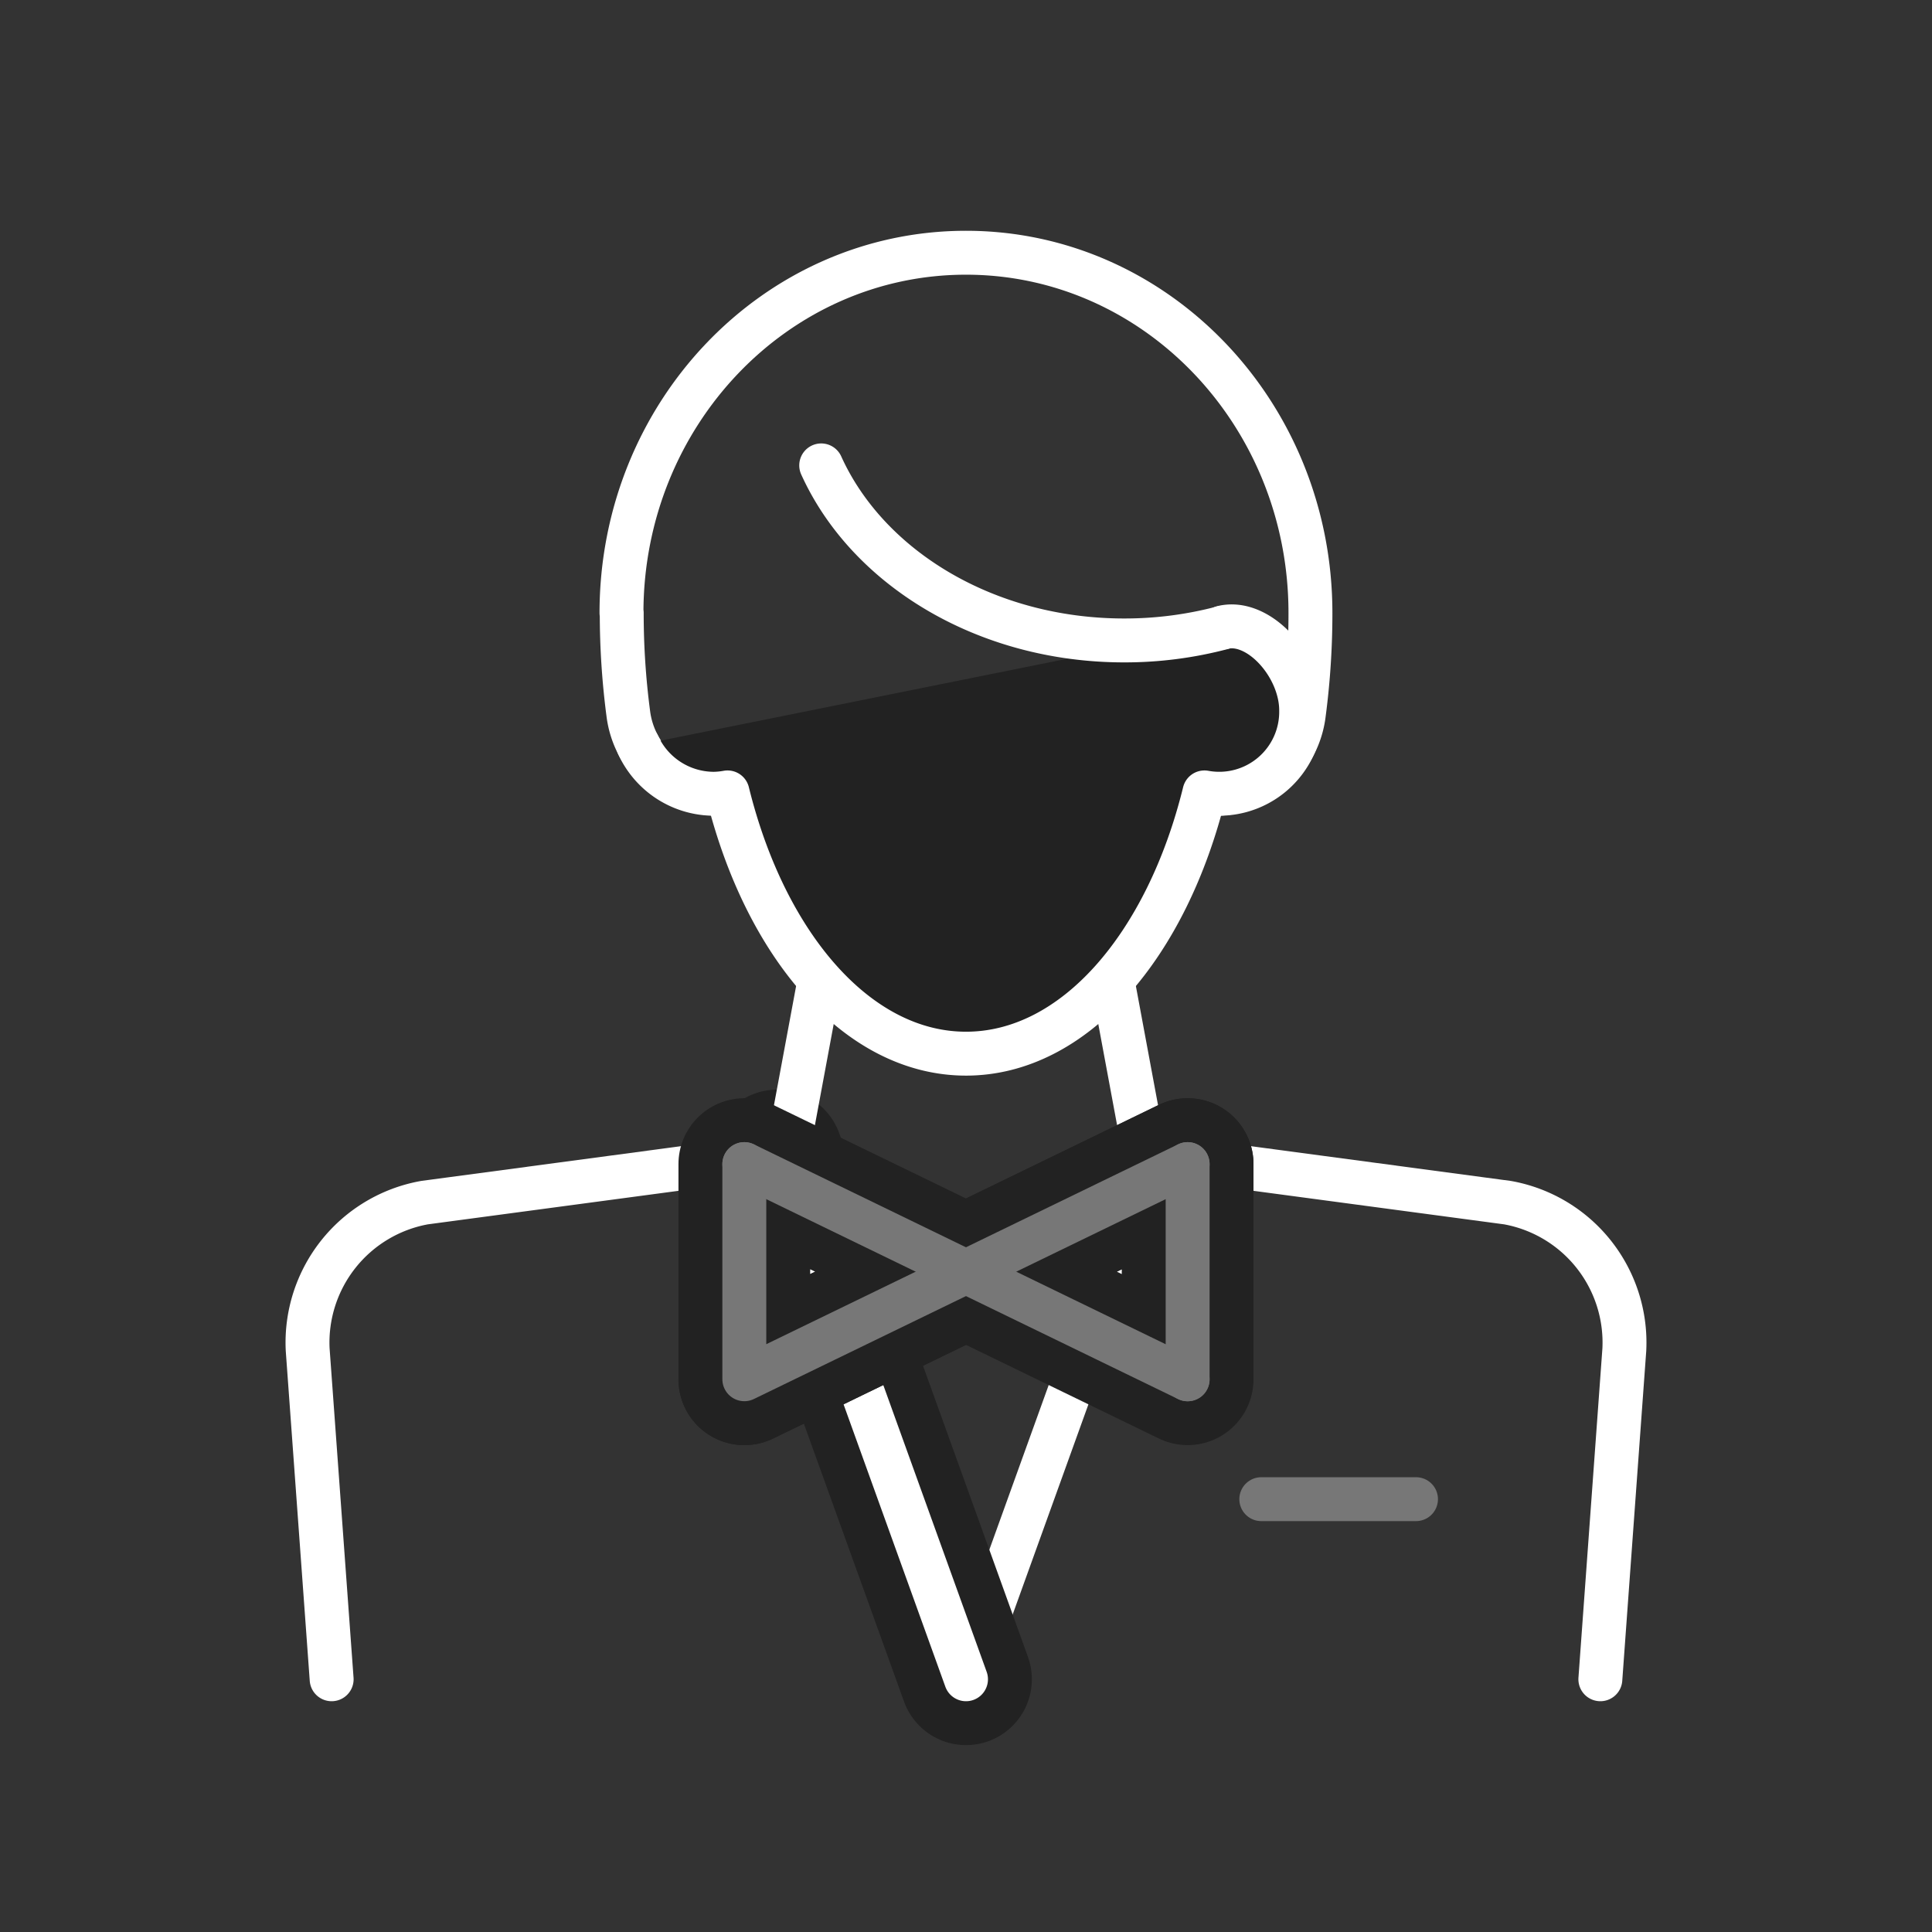
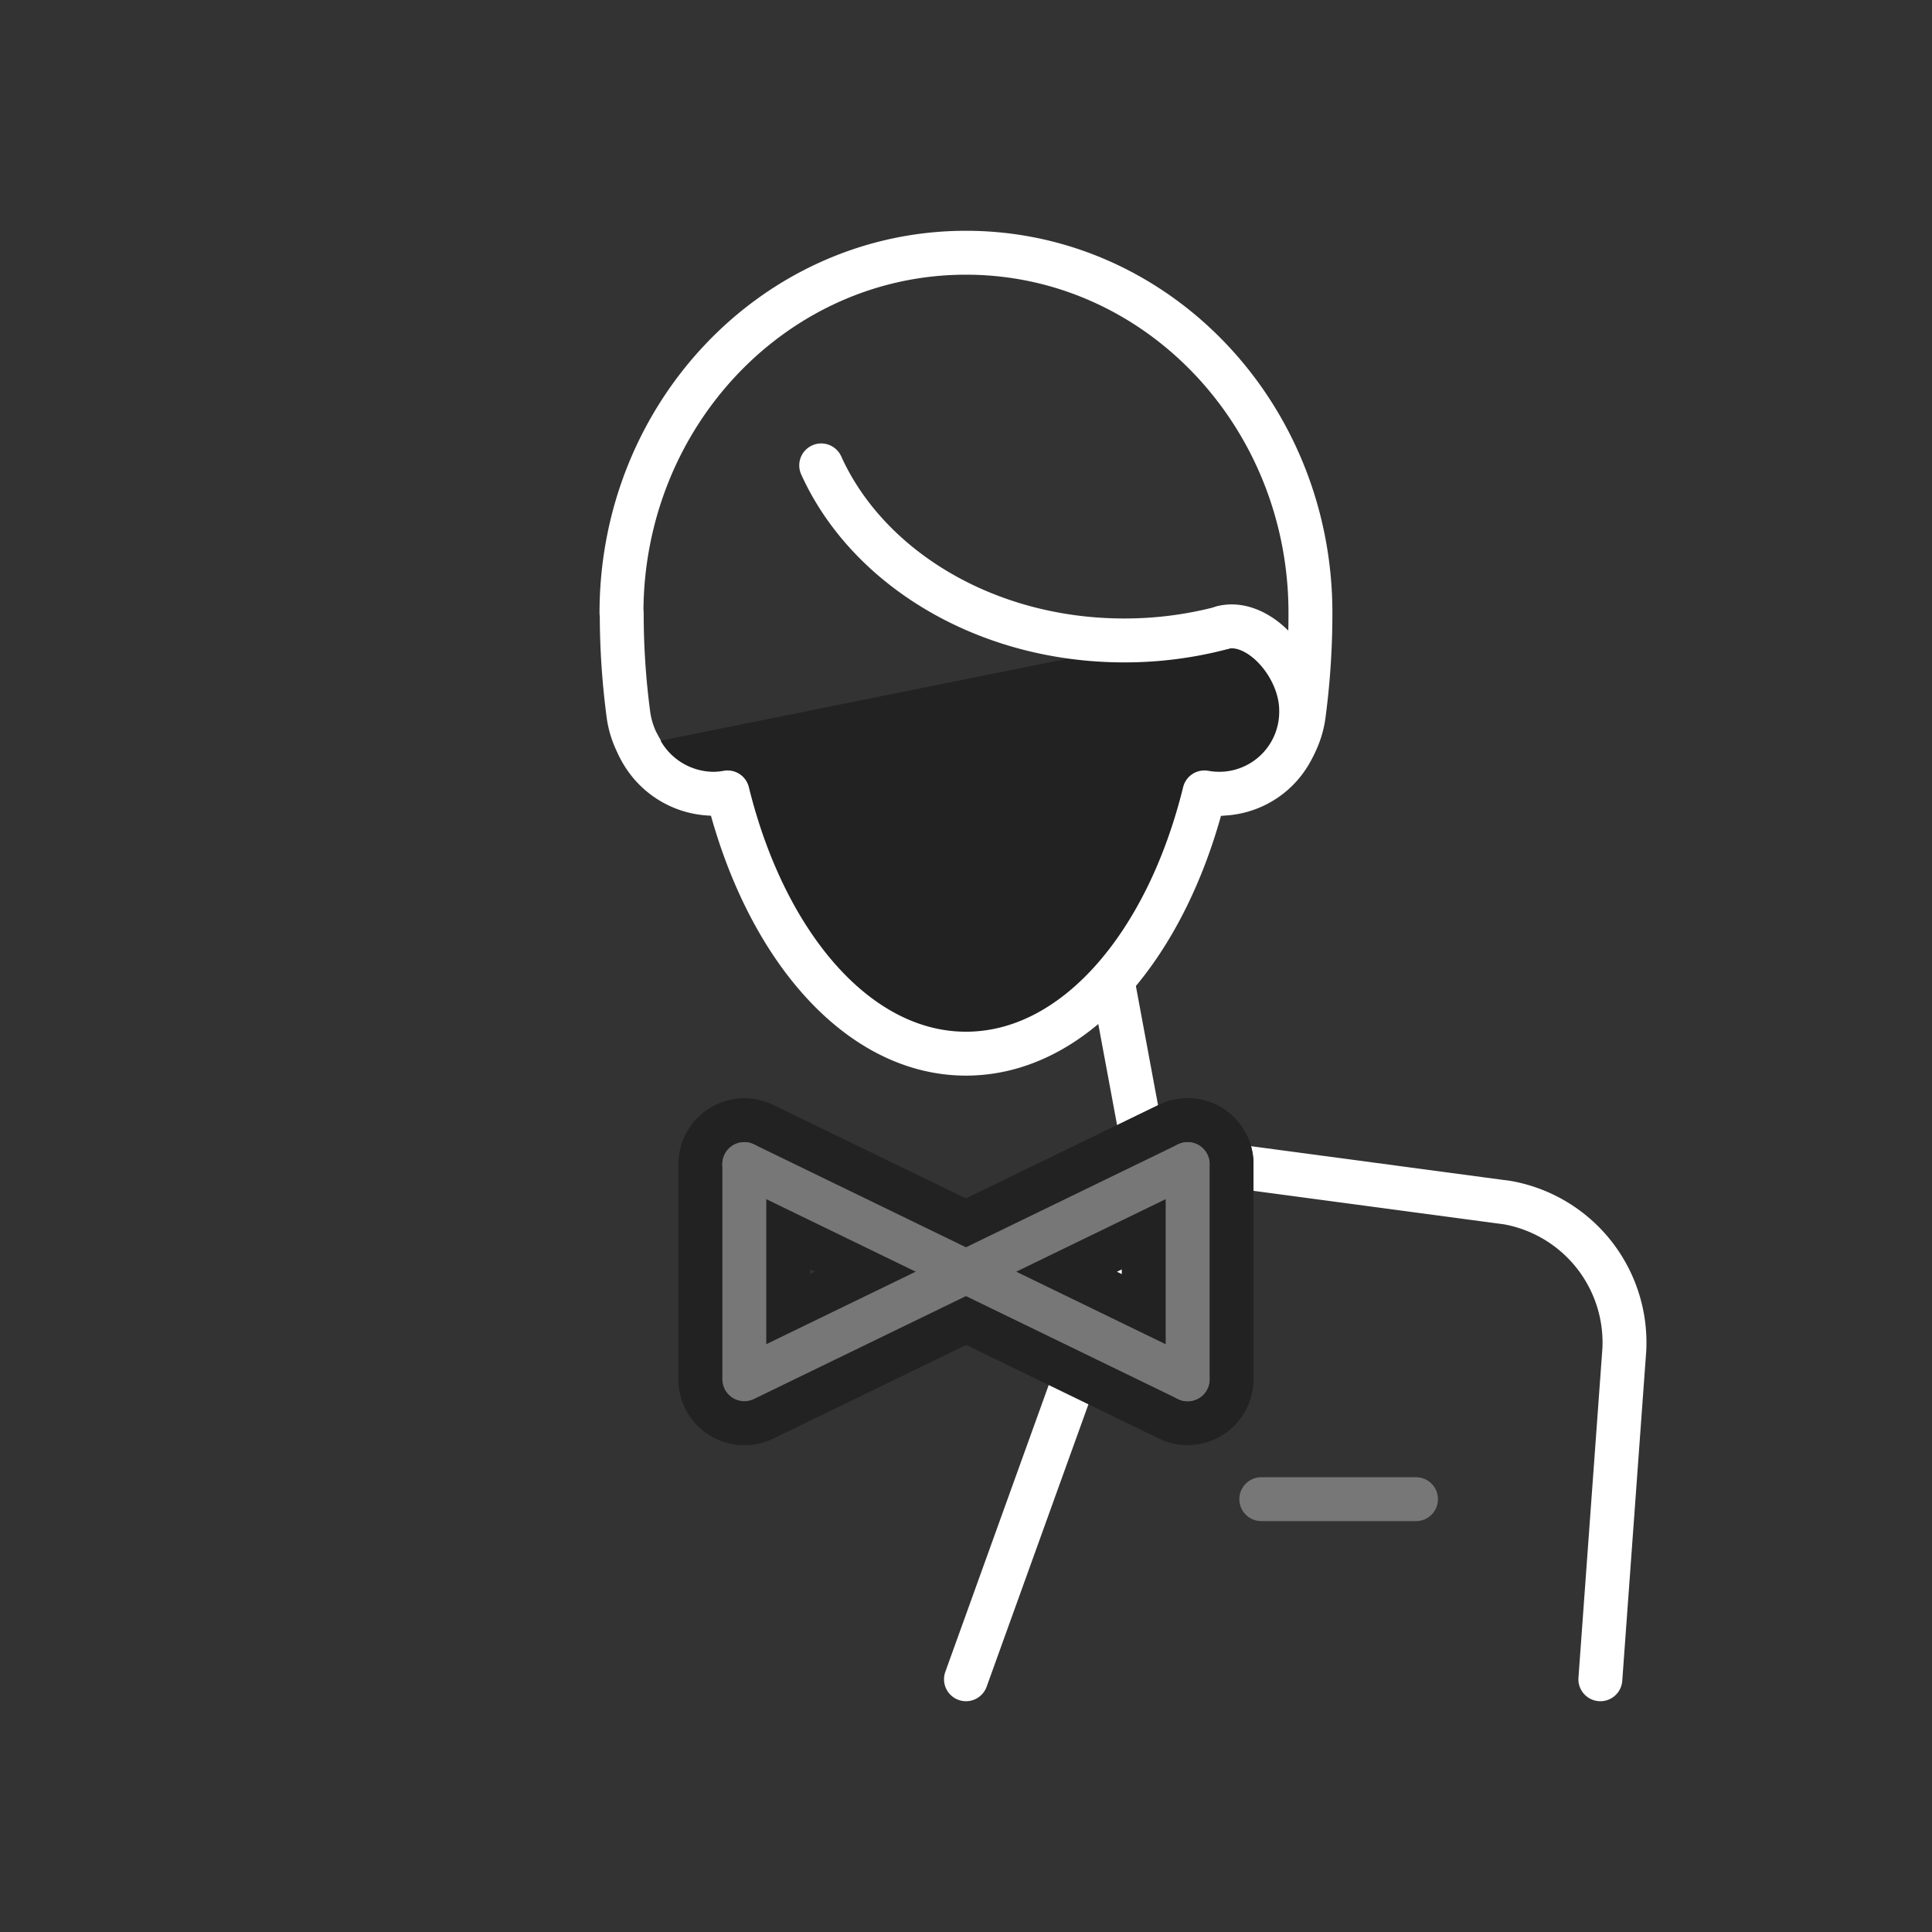
<svg xmlns="http://www.w3.org/2000/svg" width="88" height="88" viewBox="0 0 88 88">
  <rect x="0" y="0" width="88" height="88" fill="#333333" stroke="none" />
  <g id="グループ_154" data-name="グループ 154" transform="translate(291 -5441)">
    <rect id="長方形_39" data-name="長方形 39" width="88" height="88" transform="translate(-291 5441)" fill="none" />
    <g id="グループ_153" data-name="グループ 153" transform="translate(-1015.239 5411.191)">
      <g id="グループ_68" data-name="グループ 68" transform="translate(738.239 41.32)">
        <g id="グループ_65" data-name="グループ 65">
          <g id="グループ_64" data-name="グループ 64">
            <g id="グループ_62" data-name="グループ 62" transform="translate(0 41.119)">
              <line id="線_4" data-name="線 4" x2="7.047" transform="translate(43.45 15.655)" fill="none" stroke="#777" stroke-linecap="round" stroke-linejoin="round" stroke-width="2" />
              <g id="グループ_61" data-name="グループ 61">
                <path id="パス_76" data-name="パス 76" d="M794.249,102.345l1.092-15.017a6.477,6.477,0,0,0-5.32-6.692l-16.067-2.149-8.6,23.858" transform="translate(-735.355 -78.487)" fill="none" stroke="#fff" stroke-linecap="round" stroke-linejoin="round" stroke-width="2" />
-                 <line id="線_5" data-name="線 5" x1="8.599" y1="23.858" transform="translate(21.401 0)" fill="none" stroke="#222" stroke-linecap="round" stroke-linejoin="round" stroke-width="6" />
-                 <path id="パス_77" data-name="パス 77" d="M768.239,102.345l-8.6-23.858-16.066,2.149a6.477,6.477,0,0,0-5.32,6.692l1.092,15.017" transform="translate(-738.239 -78.487)" fill="none" stroke="#fff" stroke-linecap="round" stroke-linejoin="round" stroke-width="2" />
              </g>
            </g>
            <g id="グループ_63" data-name="グループ 63" transform="translate(14.309)">
              <path id="パス_78" data-name="パス 78" d="M755.592,65.964a4.167,4.167,0,0,1-4.11-3.644,35.021,35.021,0,0,1-.3-4.592h-.011c0-9.061,7.025-16.407,15.691-16.407s15.69,7.346,15.69,16.407h0a35.059,35.059,0,0,1-.3,4.594,4.143,4.143,0,0,1-8.256-.56" transform="translate(-751.172 -41.32)" fill="none" stroke="#fff" stroke-linecap="round" stroke-linejoin="round" stroke-width="2" />
            </g>
-             <line id="線_6" data-name="線 6" x1="1.557" y2="8.373" transform="translate(21.844 32.747)" fill="none" stroke="#fff" stroke-linecap="round" stroke-linejoin="round" stroke-width="2" />
            <line id="線_7" data-name="線 7" x2="1.557" y2="8.373" transform="translate(36.599 32.747)" fill="none" stroke="#fff" stroke-linecap="round" stroke-linejoin="round" stroke-width="2" />
            <path id="パス_79" data-name="パス 79" d="M751.86,62.114a3.8,3.8,0,0,0,3.453,2.214,3.751,3.751,0,0,0,.615-.062c1.714,6.964,5.927,11.9,10.862,11.9s9.147-4.932,10.861-11.9a3.732,3.732,0,0,0,4.405-3.737c0-2.022-1.93-4.183-3.578-3.776" transform="translate(-736.79 -39.684)" fill="#222" stroke="#fff" stroke-linecap="round" stroke-linejoin="round" stroke-width="2" />
            <path id="パス_80" data-name="パス 80" d="M777.678,57.469a17.4,17.4,0,0,1-4.484.58c-6.308,0-11.692-3.312-13.8-7.973" transform="translate(-735.989 -40.389)" fill="none" stroke="#fff" stroke-linecap="round" stroke-linejoin="round" stroke-width="2" />
          </g>
        </g>
        <g id="グループ_67" data-name="グループ 67" transform="translate(19.903 41.512)">
          <path id="パス_81" data-name="パス 81" d="M756.228,78.842l20.192,9.8v-9.8l-20.192,9.8Z" transform="translate(-756.228 -78.842)" fill="none" stroke="#222" stroke-linecap="round" stroke-linejoin="round" stroke-width="6" />
          <g id="グループ_66" data-name="グループ 66" transform="translate(0 0)">
            <line id="線_9" data-name="線 9" y1="9.802" x2="20.192" fill="none" stroke="#222" stroke-linecap="round" stroke-linejoin="round" stroke-width="6" />
          </g>
          <line id="線_23" data-name="線 23" x2="20.192" y2="9.802" fill="none" stroke="#777" stroke-linecap="round" stroke-linejoin="round" stroke-width="2" />
          <path id="パス_102" data-name="パス 102" d="M756.228,78.842v9.8l20.192-9.8" transform="translate(-756.228 -78.842)" fill="none" stroke="#777" stroke-linecap="round" stroke-linejoin="round" stroke-width="2" />
          <line id="線_24" data-name="線 24" y1="9.802" transform="translate(20.192)" fill="none" stroke="#777" stroke-linecap="round" stroke-linejoin="round" stroke-width="2" />
        </g>
      </g>
    </g>
  </g>
</svg>